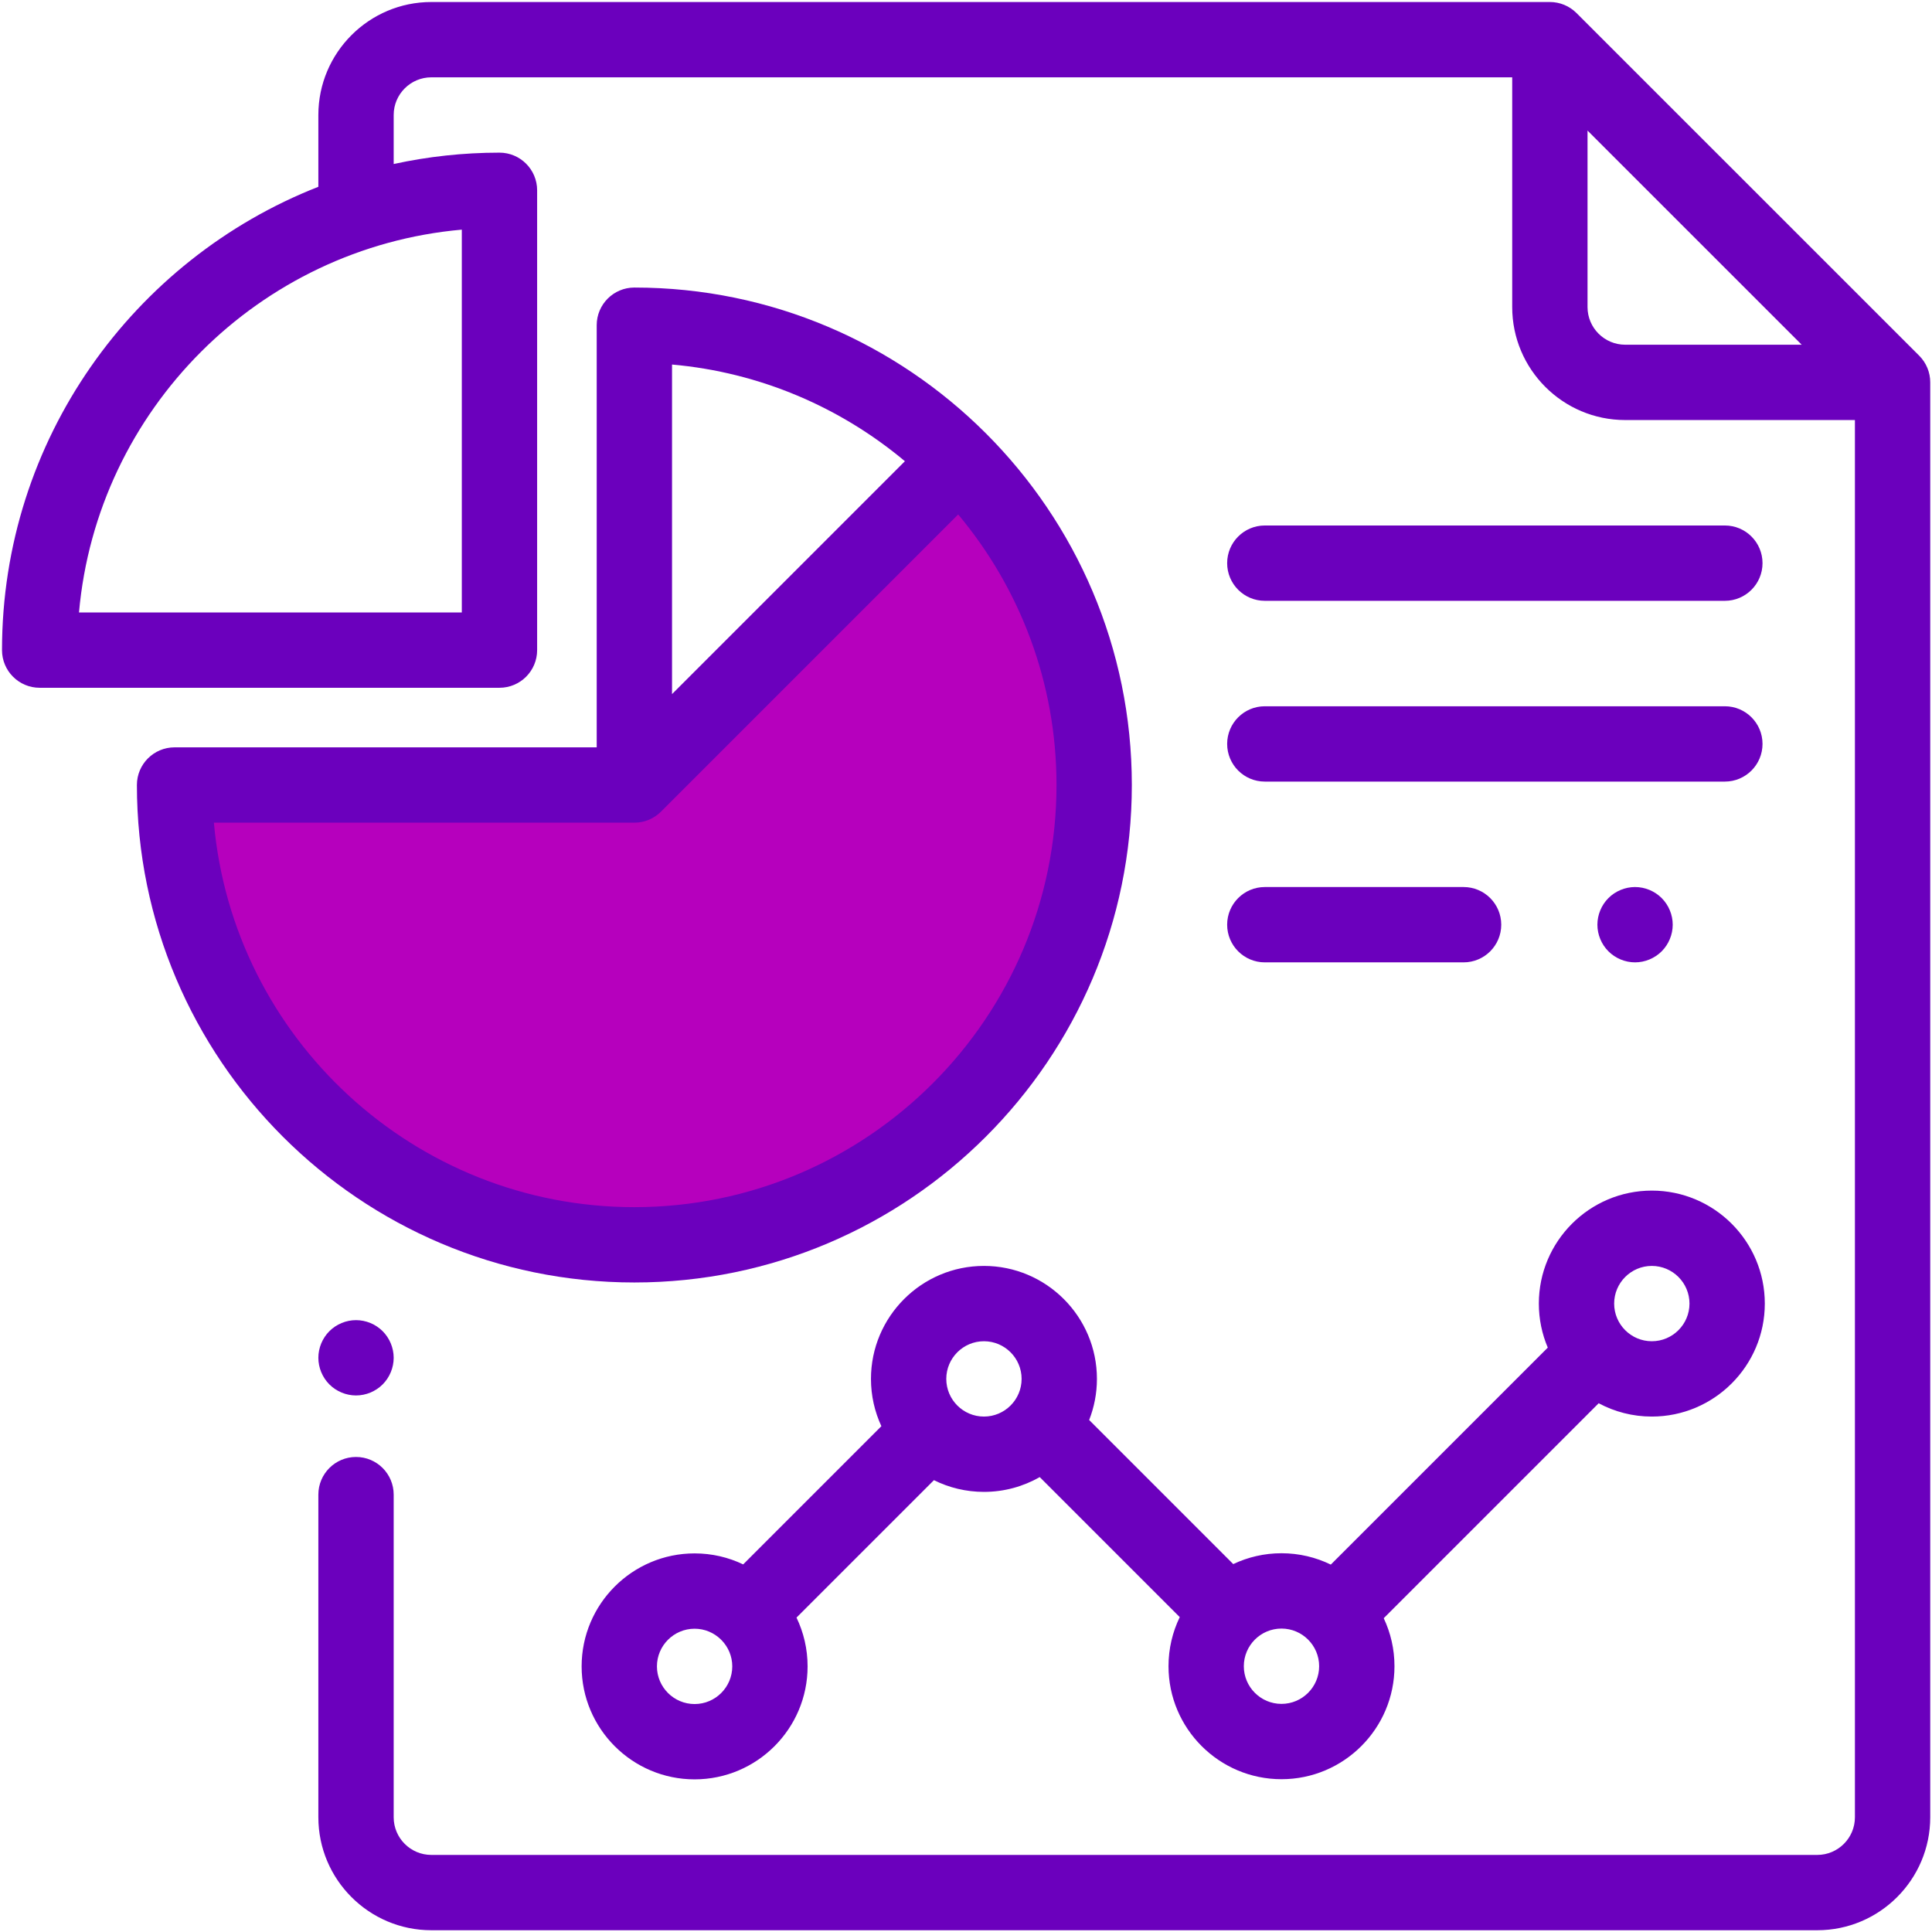
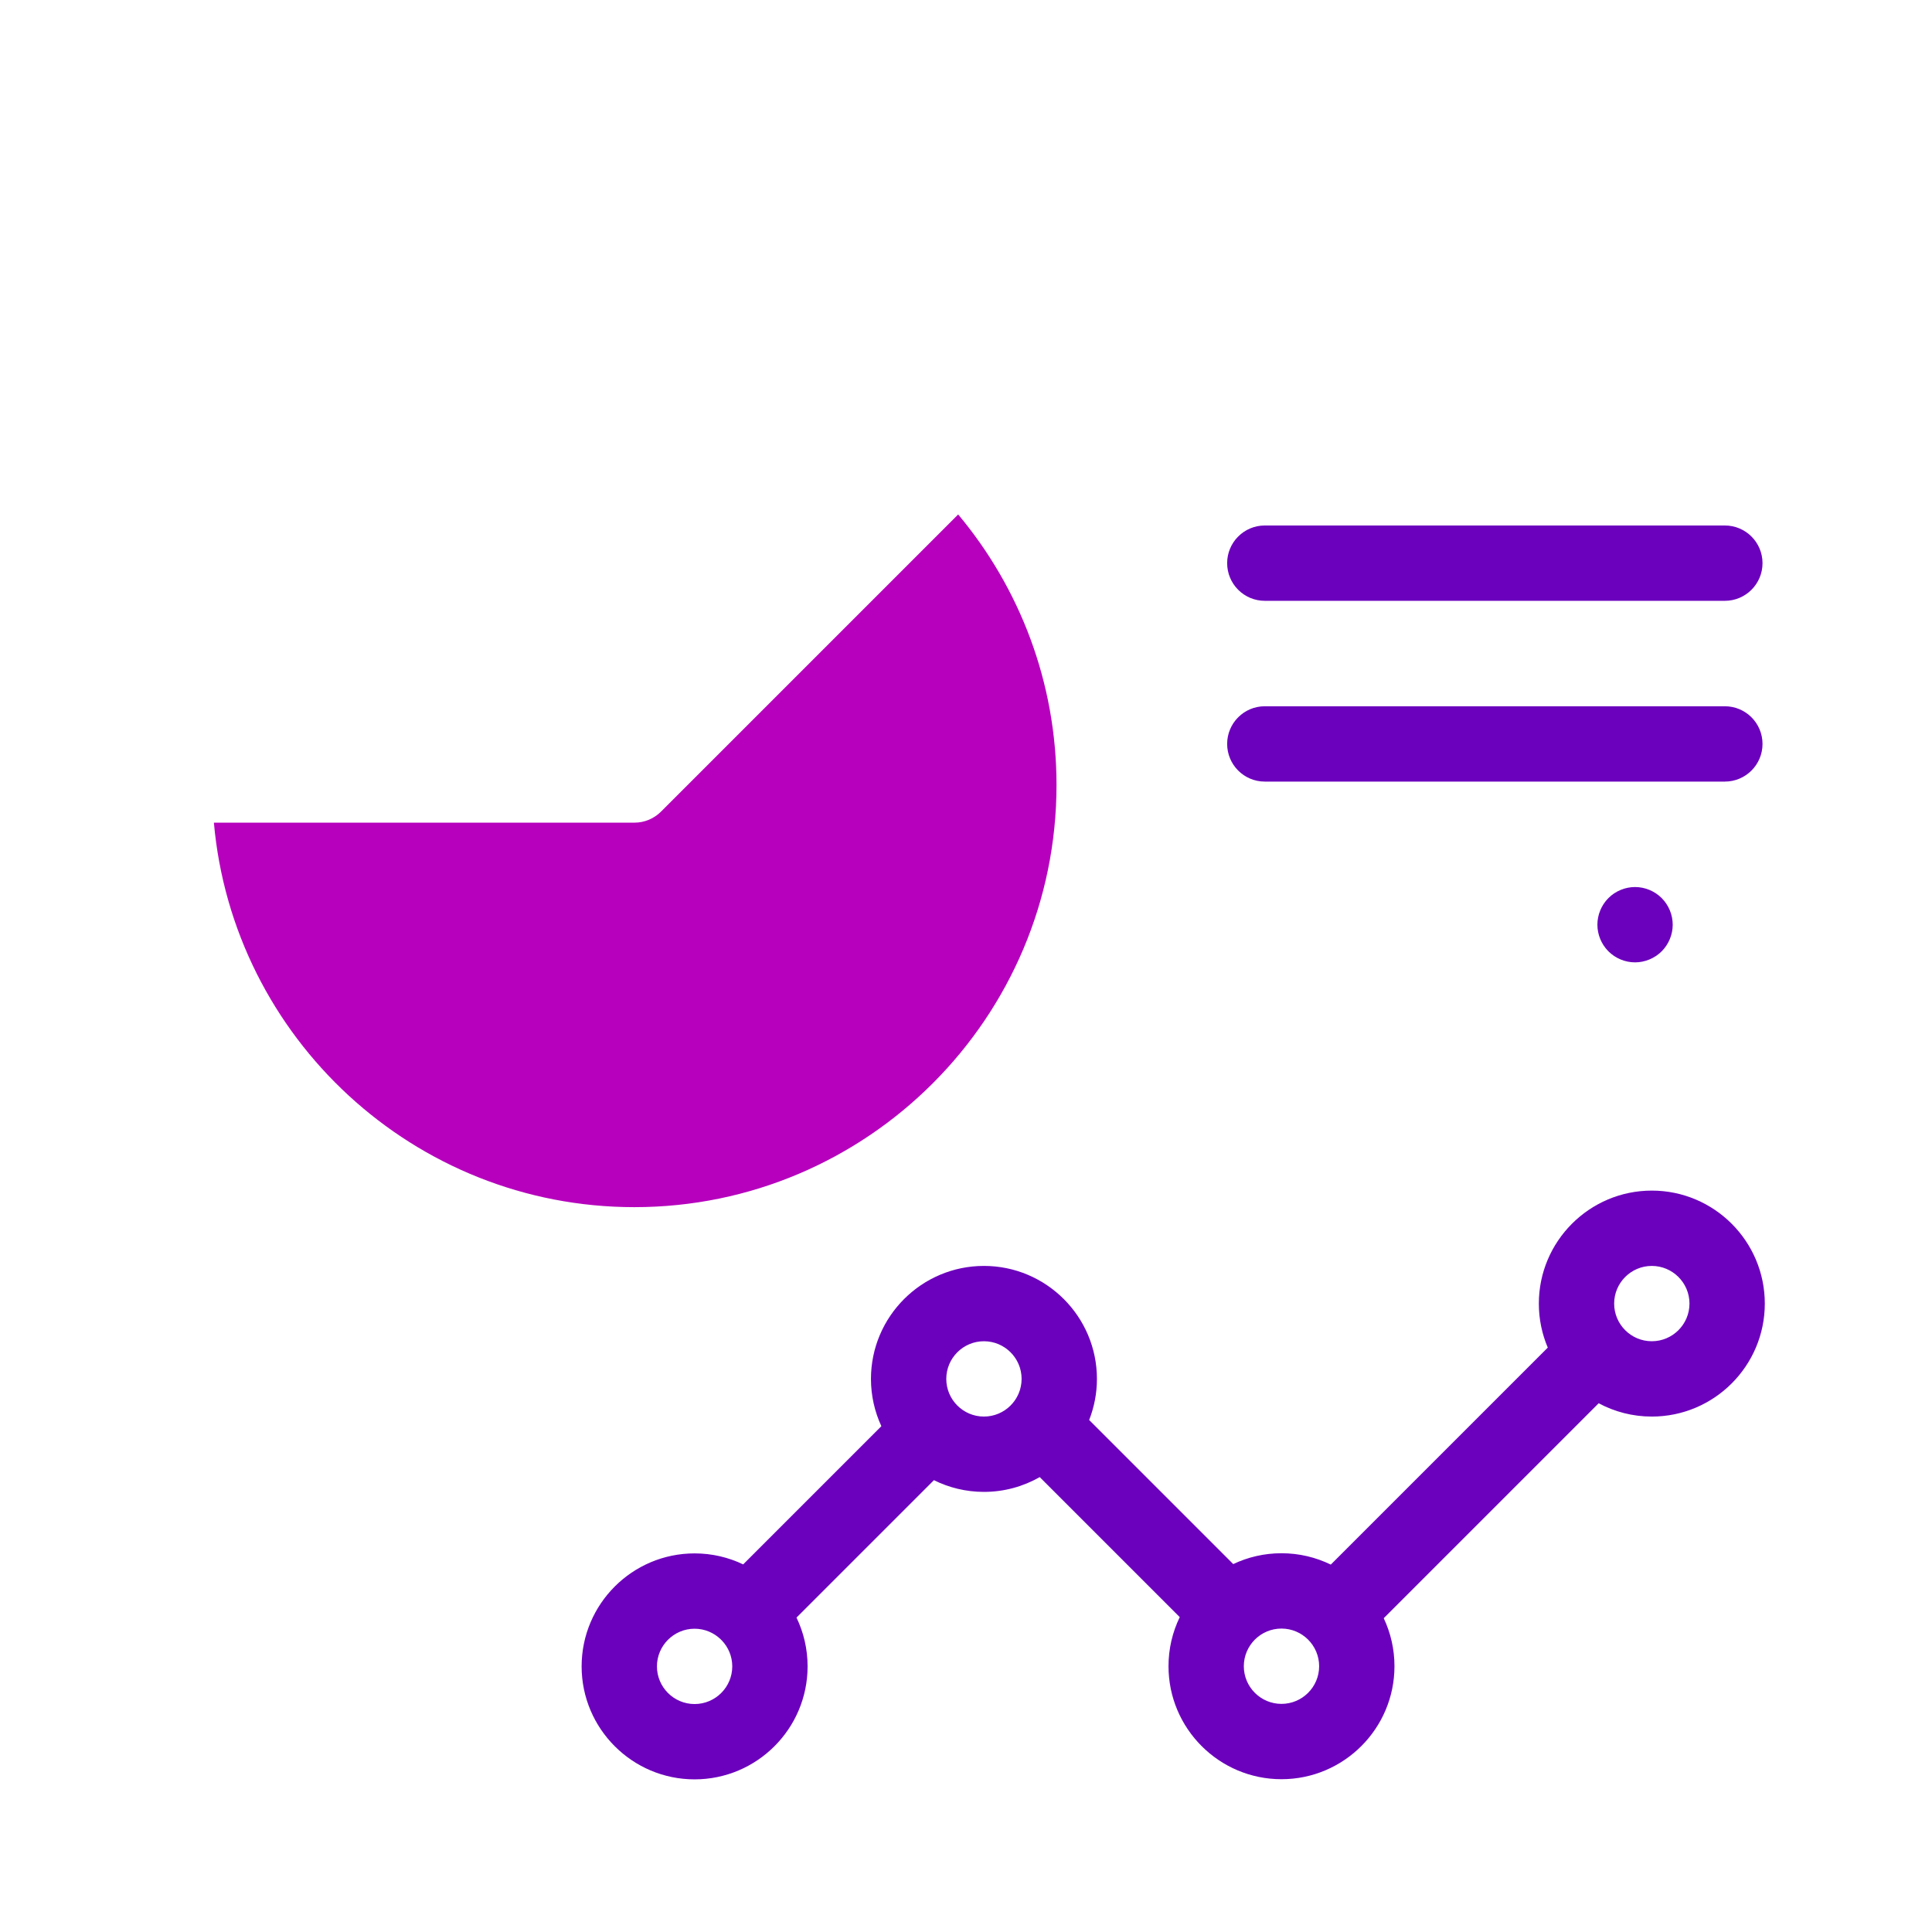
<svg xmlns="http://www.w3.org/2000/svg" width="513px" height="513px" viewBox="0 0 513 513">
  <title>analysis</title>
  <desc>Created with Sketch.</desc>
  <g id="profile" stroke="none" stroke-width="1" fill="none" fill-rule="evenodd">
    <g id="analysis" transform="translate(0.533, 0.533)" fill-rule="nonzero">
-       <path d="M509.07,93.916 L418.07,2.929 C416.195,1.054 413.652,0 411,0 L114,0 C97.458,0 84,13.458 84,30 L84,49.064 C34.875,68.334 0,116.215 0,172.091 C0,177.613 4.478,182.091 10,182.091 L132.091,182.091 C137.613,182.091 142.091,177.613 142.091,172.091 L142.091,50 C142.091,44.478 137.613,40 132.091,40 C122.453,40 113.057,41.047 104,43.017 L104,30 C104,24.486 108.486,20 114,20 L401,20 L401,81 C401,97.542 414.458,111 431,111 L492,111 L492,482 C492,487.514 487.514,492 482,492 L114,492 C108.486,492 104,487.514 104,482 L104,396.333 C104,390.811 99.522,386.333 94,386.333 C88.478,386.333 84,390.811 84,396.333 L84,482 C84,498.542 97.458,512 114,512 L482,512 C498.542,512 512,498.542 512,482 L512,100.987 C512,98.335 510.946,95.791 509.07,93.916 Z M122.09,60.443 L122.09,162.091 L20.442,162.091 C25.223,108.243 68.243,65.224 122.09,60.443 Z M431,91 C425.486,91 421,86.514 421,81 L421,34.14 L477.868,91 L431,91 Z" id="Shape" fill="#6B00BD" />
-       <path d="M101.069,352.93 C99.21,351.069 96.63,350 94,350 C91.37,350 88.79,351.069 86.93,352.93 C85.07,354.79 84,357.37 84,360 C84,362.63 85.069,365.21 86.93,367.069 C88.79,368.93 91.37,370 94,370 C96.63,370 99.21,368.93 101.069,367.069 C102.93,365.21 104,362.63 104,360 C104,357.37 102.93,354.79 101.069,352.93 Z" id="Path" fill="#6B00BD" />
-       <path d="M167.909,75.819 C240.744,75.819 300,135.074 300,207.909 C300,280.744 240.744,340 167.909,340 C95.074,340 35.819,280.744 35.819,207.909 C35.819,202.387 40.297,197.909 45.819,197.909 L157.909,197.909 L157.909,85.819 C157.909,80.297 162.387,75.819 167.909,75.819 Z M177.909,96.262 L177.909,183.767 L239.745,121.932 C222.68,107.65 201.319,98.34 177.909,96.262 Z" id="Shape" fill="#6B00BD" />
      <path d="M167.909,320 C109.472,320 61.335,275.051 56.262,217.909 L167.909,217.909 C170.669,217.909 173.167,216.791 174.977,214.983 C174.978,214.982 174.979,214.982 174.981,214.98 L253.89,136.072 C270.181,155.539 280,180.599 280,207.909 C280,269.716 229.716,320 167.909,320 Z" id="Path" fill="#B600BD" />
      <path d="M438.073,315.605 C421.531,315.605 408.073,329.063 408.073,345.605 C408.073,349.751 408.919,353.702 410.446,357.297 L352.833,414.91 C348.874,412.981 344.43,411.896 339.738,411.896 C335.157,411.896 330.815,412.932 326.928,414.775 L288.67,376.517 C289.996,373.133 290.732,369.454 290.732,365.604 C290.732,349.062 277.274,335.604 260.732,335.604 C244.19,335.604 230.732,349.062 230.732,365.604 C230.732,370.086 231.727,374.338 233.497,378.161 L196.802,414.856 C192.893,412.986 188.519,411.937 183.905,411.937 C167.363,411.937 153.905,425.395 153.905,441.937 C153.905,458.479 167.363,471.937 183.905,471.937 C200.447,471.937 213.905,458.479 213.905,441.937 C213.905,437.3 212.847,432.906 210.961,428.983 L247.451,392.493 C251.458,394.481 255.966,395.604 260.734,395.604 C266.119,395.604 271.172,394.171 275.545,391.677 L312.724,428.856 C310.812,432.801 309.738,437.225 309.738,441.896 C309.738,458.438 323.196,471.896 339.738,471.896 C356.28,471.896 369.738,458.438 369.738,441.896 C369.738,437.338 368.712,433.016 366.885,429.144 L423.96,372.069 C428.169,374.323 432.974,375.605 438.073,375.605 C454.615,375.605 468.073,362.147 468.073,345.605 C468.073,329.063 454.615,315.605 438.073,315.605 Z M183.904,451.938 C178.39,451.938 173.904,447.452 173.904,441.938 C173.904,436.424 178.39,431.938 183.904,431.938 C186.589,431.938 189.024,433.007 190.822,434.735 C190.862,434.777 190.897,434.822 190.938,434.863 C190.986,434.911 191.038,434.951 191.087,434.997 C192.827,436.797 193.904,439.243 193.904,441.938 C193.904,447.451 189.418,451.938 183.904,451.938 Z M260.732,375.604 C255.218,375.604 250.732,371.118 250.732,365.604 C250.732,360.09 255.218,355.604 260.732,355.604 C266.246,355.604 270.732,360.09 270.732,365.604 C270.732,371.118 266.246,375.604 260.732,375.604 Z M339.736,451.896 C334.222,451.896 329.736,447.41 329.736,441.896 C329.736,436.382 334.222,431.896 339.736,431.896 C345.25,431.896 349.736,436.382 349.736,441.896 C349.736,447.41 345.25,451.896 339.736,451.896 Z M438.071,355.604 C432.557,355.604 428.071,351.118 428.071,345.604 C428.071,340.09 432.558,335.604 438.071,335.604 C443.585,335.604 448.071,340.09 448.071,345.604 C448.071,351.118 443.585,355.604 438.071,355.604 Z" id="Shape" fill="#6B00BD" />
-       <path d="M388.09,235 L335.311,235 C329.789,235 325.311,239.478 325.311,245 C325.311,250.522 329.788,255 335.311,255 L388.09,255 C393.612,255 398.09,250.522 398.09,245 C398.09,239.478 393.612,235 388.09,235 Z" id="Path" fill="#6B00BD" />
      <path d="M440.689,237.93 C438.83,236.07 436.25,235 433.62,235 C430.99,235 428.41,236.069 426.55,237.93 C424.69,239.79 423.62,242.37 423.62,245 C423.62,247.63 424.689,250.21 426.55,252.069 C428.41,253.929 430.98,255 433.62,255 C436.25,255 438.83,253.93 440.689,252.069 C442.549,250.21 443.62,247.63 443.62,245 C443.62,242.37 442.55,239.79 440.689,237.93 Z" id="Path" fill="#6B00BD" />
      <path d="M457.465,139 L335.311,139 C329.789,139 325.311,143.478 325.311,149 C325.311,154.522 329.788,159 335.311,159 L457.465,159 C462.987,159 467.465,154.522 467.465,149 C467.465,143.478 462.987,139 457.465,139 Z" id="Path" fill="#6B00BD" />
      <path d="M457.465,187 L335.311,187 C329.789,187 325.311,191.478 325.311,197 C325.311,202.522 329.788,207 335.311,207 L457.465,207 C462.987,207 467.465,202.522 467.465,197 C467.465,191.478 462.987,187 457.465,187 Z" id="Path" fill="#6B00BD" />
    </g>
  </g>
</svg>